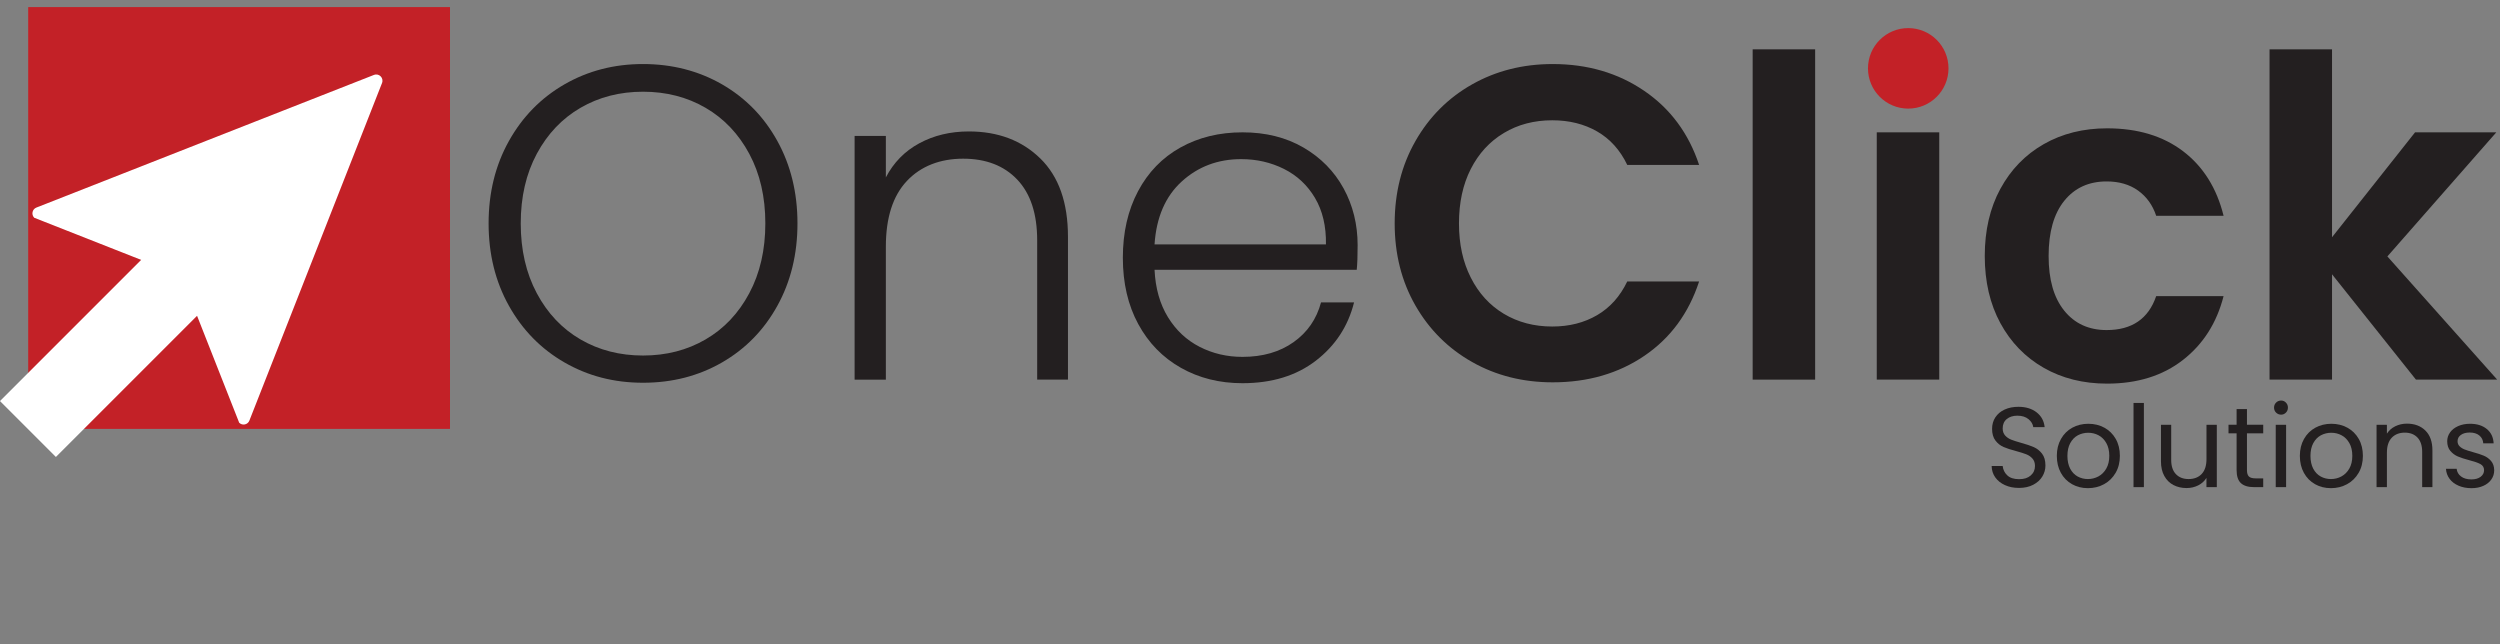
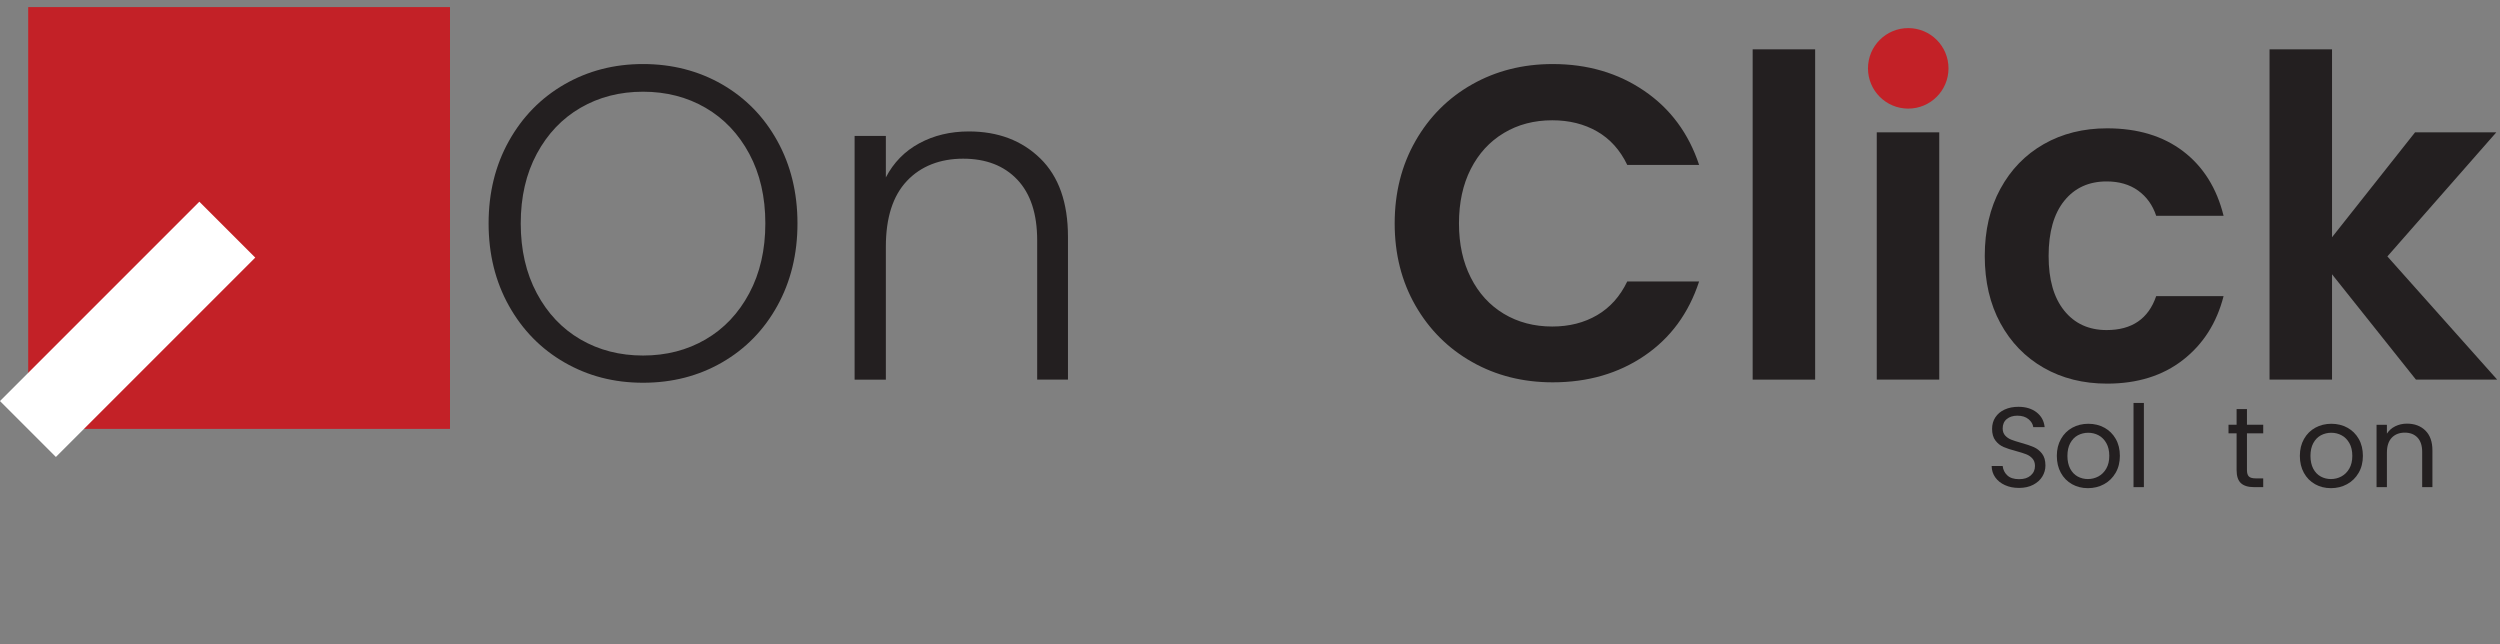
<svg xmlns="http://www.w3.org/2000/svg" id="Layer_1" viewBox="0 0 1428.23 368.09">
  <rect x="0" y="0" width="1428.23" height="368.09" fill="#808080" stroke="none" />
  <rect x="100.5" y="149.65" width="1.17" height="1.17" style="fill:#231f20;" />
  <rect x="16.11" y="4.05" width="240.97" height="240.97" style="fill:#c32127;" />
  <g>
    <rect x="50.33" y="107.61" width="45.17" height="161.07" transform="translate(-8.57 372.74) rotate(-135)" style="fill:#fff;" />
-     <path d="m213.64,42.81c2.89-1.14,5.75,1.72,4.61,4.61l-37.39,95.16-38.39,97.7c-.94,2.39-4.01,3.03-5.83,1.21l-33.09-83.99L19.57,124.41c-1.81-1.81-1.17-4.89,1.21-5.83l97.7-38.39,95.16-37.39Z" style="fill:#fff;" />
  </g>
  <g>
    <path d="m322.48,207.06c-13.43-7.73-24.01-18.53-31.75-32.39-7.74-13.85-11.6-29.54-11.6-47.05s3.86-33.19,11.6-47.05c7.73-13.85,18.32-24.65,31.75-32.39,13.43-7.73,28.39-11.6,44.88-11.6s31.7,3.87,45.13,11.6c13.43,7.74,23.97,18.53,31.62,32.39,7.65,13.86,11.48,29.54,11.48,47.05s-3.83,33.19-11.48,47.05c-7.65,13.86-18.19,24.65-31.62,32.39-13.43,7.74-28.48,11.6-45.13,11.6s-31.45-3.87-44.88-11.6Zm80.58-13.13c10.54-6.12,18.87-14.92,24.99-26.39,6.12-11.47,9.18-24.77,9.18-39.91s-3.06-28.39-9.18-39.78c-6.12-11.39-14.45-20.15-24.99-26.27-10.54-6.12-22.44-9.18-35.7-9.18s-25.16,3.06-35.7,9.18c-10.54,6.12-18.87,14.88-24.99,26.27-6.12,11.39-9.18,24.65-9.18,39.78s3.06,28.43,9.18,39.91c6.12,11.47,14.45,20.27,24.99,26.39,10.54,6.12,22.44,9.18,35.7,9.18s25.16-3.06,35.7-9.18Z" style="fill:#231f20;" />
    <path d="m594.31,90.52c10.54,10.29,15.81,25.21,15.81,44.75v81.6h-17.59v-79.56c0-15.13-3.79-26.69-11.35-34.68-7.57-7.99-17.89-11.98-30.98-11.98s-24.14,4.25-32.13,12.75c-7.99,8.5-11.99,21-11.99,37.49v75.99h-17.85V77.65h17.85v23.71c4.42-8.5,10.79-15,19.12-19.51,8.33-4.5,17.76-6.76,28.3-6.76,16.66,0,30.26,5.14,40.8,15.43Z" style="fill:#231f20;" />
-     <path d="m775.1,154.15h-115.52c.51,10.54,3.06,19.55,7.65,27.03,4.59,7.48,10.62,13.13,18.1,16.96,7.48,3.83,15.64,5.74,24.48,5.74,11.56,0,21.29-2.81,29.2-8.42,7.91-5.61,13.13-13.17,15.68-22.7h18.87c-3.4,13.6-10.67,24.7-21.8,33.28-11.14,8.59-25.12,12.88-41.95,12.88-13.09,0-24.82-2.93-35.19-8.8-10.37-5.87-18.49-14.19-24.35-24.99-5.86-10.79-8.8-23.42-8.8-37.87s2.89-27.11,8.67-38c5.78-10.88,13.85-19.21,24.22-24.99,10.37-5.78,22.19-8.67,35.45-8.67s24.86,2.89,34.81,8.67c9.94,5.78,17.59,13.56,22.95,23.33,5.35,9.78,8.03,20.62,8.03,32.51,0,6.12-.17,10.8-.51,14.02Zm-23.84-41.05c-4.33-7.31-10.24-12.83-17.72-16.58-7.48-3.74-15.64-5.61-24.48-5.61-13.26,0-24.57,4.25-33.92,12.75-9.35,8.5-14.54,20.49-15.56,35.96h97.92c.17-10.37-1.91-19.21-6.25-26.52Z" style="fill:#231f20;" />
    <path d="m808.63,80.58c7.91-13.85,18.7-24.65,32.39-32.39,13.68-7.73,29.03-11.6,46.03-11.6,19.89,0,37.31,5.1,52.27,15.3,14.96,10.2,25.41,24.31,31.37,42.33h-41.05c-4.08-8.5-9.82-14.87-17.21-19.12-7.39-4.25-15.94-6.38-25.63-6.38-10.37,0-19.6,2.42-27.67,7.27-8.08,4.85-14.37,11.69-18.87,20.53-4.51,8.84-6.76,19.21-6.76,31.11s2.25,22.06,6.76,30.98c4.5,8.92,10.79,15.81,18.87,20.66,8.07,4.84,17.3,7.27,27.67,7.27,9.69,0,18.23-2.17,25.63-6.5,7.4-4.33,13.13-10.75,17.21-19.25h41.05c-5.95,18.19-16.36,32.35-31.24,42.46-14.88,10.12-32.35,15.17-52.4,15.17-17,0-32.35-3.86-46.03-11.6-13.69-7.73-24.48-18.49-32.39-32.26-7.9-13.77-11.86-29.41-11.86-46.92s3.95-33.19,11.86-47.05Z" style="fill:#231f20;" />
    <path d="m1036.98,28.18v188.7h-35.7V28.18h35.7Z" style="fill:#231f20;" />
    <path d="m1074.6,52.78c-4.17-3.99-6.25-8.96-6.25-14.92s2.08-10.92,6.25-14.92c4.16-3.99,9.39-5.99,15.68-5.99s11.51,2,15.68,5.99c4.16,4,6.25,8.97,6.25,14.92s-2.08,10.92-6.25,14.92c-4.17,4-9.4,5.99-15.68,5.99s-11.52-2-15.68-5.99Zm33.28,22.82v141.27h-35.7V75.61h35.7Z" style="fill:#231f20;" />
    <path d="m1142.81,107.86c5.95-10.96,14.19-19.46,24.74-25.5,10.54-6.03,22.61-9.05,36.21-9.05,17.51,0,32,4.38,43.48,13.13,11.47,8.76,19.17,21.04,23.08,36.85h-38.5c-2.04-6.12-5.48-10.92-10.33-14.41-4.85-3.48-10.84-5.23-17.98-5.23-10.2,0-18.28,3.7-24.23,11.09-5.95,7.4-8.92,17.89-8.92,31.49s2.97,23.84,8.92,31.24c5.95,7.39,14.03,11.09,24.23,11.09,14.45,0,23.88-6.46,28.3-19.38h38.5c-3.91,15.3-11.65,27.46-23.21,36.46-11.56,9.01-26.01,13.52-43.35,13.52-13.6,0-25.67-3.02-36.21-9.05-10.54-6.03-18.79-14.54-24.74-25.5-5.95-10.96-8.92-23.75-8.92-38.38s2.97-27.41,8.92-38.38Z" style="fill:#231f20;" />
    <path d="m1380.21,216.88l-47.94-60.18v60.18h-35.7V28.18h35.7v107.35l47.43-59.92h46.41l-62.22,70.89,62.73,70.38h-46.41Z" style="fill:#231f20;" />
  </g>
  <g>
    <path d="m1145.45,277.16c-2.36-1.06-4.21-2.53-5.56-4.42-1.34-1.88-2.04-4.06-2.08-6.53h6.3c.22,2.12,1.09,3.91,2.63,5.36,1.54,1.45,3.78,2.18,6.73,2.18s5.04-.7,6.66-2.11,2.44-3.22,2.44-5.43c0-1.73-.48-3.14-1.43-4.22s-2.14-1.91-3.58-2.47c-1.43-.56-3.36-1.17-5.78-1.82-2.99-.78-5.39-1.56-7.18-2.34-1.8-.78-3.34-2-4.62-3.67-1.28-1.67-1.92-3.91-1.92-6.73,0-2.47.63-4.66,1.89-6.57,1.26-1.91,3.02-3.38,5.3-4.42,2.28-1.04,4.89-1.56,7.83-1.56,4.25,0,7.72,1.06,10.43,3.18,2.71,2.12,4.23,4.94,4.58,8.45h-6.5c-.22-1.73-1.13-3.26-2.73-4.58-1.6-1.32-3.73-1.98-6.37-1.98-2.47,0-4.49.64-6.04,1.92-1.56,1.28-2.34,3.07-2.34,5.36,0,1.65.47,2.99,1.4,4.03.93,1.04,2.08,1.83,3.44,2.37,1.37.54,3.28,1.16,5.75,1.85,2.99.82,5.39,1.64,7.21,2.44,1.82.8,3.38,2.04,4.68,3.71,1.3,1.67,1.95,3.93,1.95,6.79,0,2.21-.58,4.29-1.75,6.24-1.17,1.95-2.9,3.53-5.2,4.74-2.3,1.21-5,1.82-8.12,1.82s-5.67-.53-8.03-1.59Z" style="fill:#231f20;" />
    <path d="m1183.73,276.61c-2.71-1.52-4.83-3.67-6.37-6.47s-2.31-6.03-2.31-9.72.79-6.86,2.37-9.65c1.58-2.79,3.74-4.94,6.47-6.43,2.73-1.5,5.79-2.24,9.17-2.24s6.44.75,9.17,2.24c2.73,1.5,4.89,3.63,6.47,6.4,1.58,2.77,2.37,6,2.37,9.68s-.81,6.92-2.44,9.72-3.83,4.95-6.6,6.47c-2.77,1.52-5.85,2.27-9.23,2.27s-6.36-.76-9.07-2.27Zm15.05-4.42c1.86-1,3.37-2.49,4.52-4.49,1.15-1.99,1.72-4.42,1.72-7.28s-.56-5.29-1.69-7.28c-1.13-1.99-2.6-3.48-4.42-4.45-1.82-.97-3.79-1.46-5.92-1.46s-4.15.49-5.95,1.46c-1.8.98-3.24,2.46-4.32,4.45s-1.62,4.42-1.62,7.28.53,5.35,1.59,7.35c1.06,1.99,2.48,3.48,4.26,4.45,1.78.97,3.73,1.46,5.85,1.46s4.12-.5,5.98-1.49Z" style="fill:#231f20;" />
    <path d="m1224.78,230.2v48.1h-5.92v-48.1h5.92Z" style="fill:#231f20;" />
-     <path d="m1266.45,242.67v35.62h-5.92v-5.26c-1.13,1.82-2.7,3.24-4.71,4.26-2.01,1.02-4.24,1.53-6.66,1.53-2.77,0-5.26-.57-7.47-1.72-2.21-1.15-3.96-2.87-5.23-5.17-1.28-2.3-1.92-5.09-1.92-8.38v-20.87h5.85v20.08c0,3.51.89,6.21,2.67,8.09,1.78,1.88,4.2,2.83,7.28,2.83s5.66-.97,7.48-2.92c1.82-1.95,2.73-4.79,2.73-8.51v-19.57h5.92Z" style="fill:#231f20;" />
    <path d="m1283.67,247.55v21c0,1.73.37,2.96,1.11,3.67.74.71,2.01,1.07,3.83,1.07h4.35v5h-5.33c-3.29,0-5.76-.76-7.41-2.27-1.65-1.52-2.47-4.01-2.47-7.48v-21h-4.62v-4.88h4.62v-8.97h5.92v8.97h9.29v4.88h-9.29Z" style="fill:#231f20;" />
-     <path d="m1300.31,235.72c-.78-.78-1.17-1.73-1.17-2.86s.39-2.08,1.17-2.86c.78-.78,1.73-1.17,2.86-1.17s2,.39,2.76,1.17c.76.78,1.14,1.73,1.14,2.86s-.38,2.08-1.14,2.86c-.76.78-1.68,1.17-2.76,1.17s-2.08-.39-2.86-1.17Zm5.72,6.96v35.62h-5.92v-35.62h5.92Z" style="fill:#231f20;" />
    <path d="m1322.57,276.61c-2.71-1.52-4.83-3.67-6.37-6.47-1.54-2.79-2.31-6.03-2.31-9.72s.79-6.86,2.37-9.65,3.74-4.94,6.47-6.43c2.73-1.5,5.79-2.24,9.17-2.24s6.44.75,9.16,2.24c2.73,1.5,4.89,3.63,6.47,6.4,1.58,2.77,2.37,6,2.37,9.68s-.81,6.92-2.44,9.72-3.82,4.95-6.6,6.47-5.85,2.27-9.23,2.27-6.36-.76-9.07-2.27Zm15.05-4.42c1.86-1,3.37-2.49,4.52-4.49s1.72-4.42,1.72-7.28-.56-5.29-1.69-7.28-2.6-3.48-4.42-4.45c-1.82-.97-3.79-1.46-5.91-1.46s-4.15.49-5.95,1.46c-1.8.98-3.24,2.46-4.32,4.45s-1.62,4.42-1.62,7.28.53,5.35,1.59,7.35c1.06,1.99,2.48,3.48,4.26,4.45,1.78.97,3.72,1.46,5.85,1.46s4.12-.5,5.98-1.49Z" style="fill:#231f20;" />
    <path d="m1385.59,245.96c2.69,2.62,4.03,6.4,4.03,11.34v21h-5.85v-20.15c0-3.55-.89-6.27-2.67-8.16-1.78-1.88-4.2-2.83-7.28-2.83s-5.6.97-7.44,2.92c-1.84,1.95-2.76,4.79-2.76,8.52v19.69h-5.92v-35.62h5.92v5.07c1.17-1.82,2.76-3.23,4.78-4.22,2.02-1,4.24-1.5,6.66-1.5,4.33,0,7.84,1.31,10.53,3.93Z" style="fill:#231f20;" />
-     <path d="m1404.57,277.48c-2.17-.93-3.88-2.23-5.13-3.9s-1.95-3.59-2.08-5.75h6.11c.17,1.78,1.01,3.23,2.5,4.36,1.49,1.13,3.46,1.69,5.88,1.69,2.25,0,4.03-.5,5.33-1.5,1.3-1,1.95-2.25,1.95-3.77s-.69-2.72-2.08-3.48c-1.39-.76-3.53-1.5-6.43-2.24-2.64-.69-4.8-1.4-6.47-2.11-1.67-.71-3.1-1.78-4.29-3.18-1.19-1.41-1.79-3.26-1.79-5.56,0-1.82.54-3.49,1.62-5,1.08-1.52,2.62-2.72,4.62-3.61,1.99-.89,4.27-1.33,6.83-1.33,3.94,0,7.13,1,9.55,2.99,2.43,1.99,3.73,4.72,3.9,8.19h-5.92c-.13-1.86-.88-3.36-2.24-4.49-1.37-1.13-3.2-1.69-5.49-1.69-2.12,0-3.81.46-5.07,1.37-1.26.91-1.89,2.1-1.89,3.58,0,1.17.38,2.13,1.14,2.89.76.76,1.71,1.37,2.86,1.82,1.15.46,2.74.96,4.78,1.53,2.56.69,4.64,1.38,6.24,2.05,1.6.67,2.98,1.68,4.13,3.02,1.15,1.34,1.74,3.1,1.79,5.27,0,1.95-.54,3.71-1.62,5.26-1.08,1.56-2.61,2.79-4.58,3.67s-4.24,1.33-6.79,1.33c-2.73,0-5.18-.47-7.35-1.4Z" style="fill:#231f20;" />
  </g>
  <circle cx="1090.16" cy="39.05" r="23" style="fill:#c32127;" />
</svg>